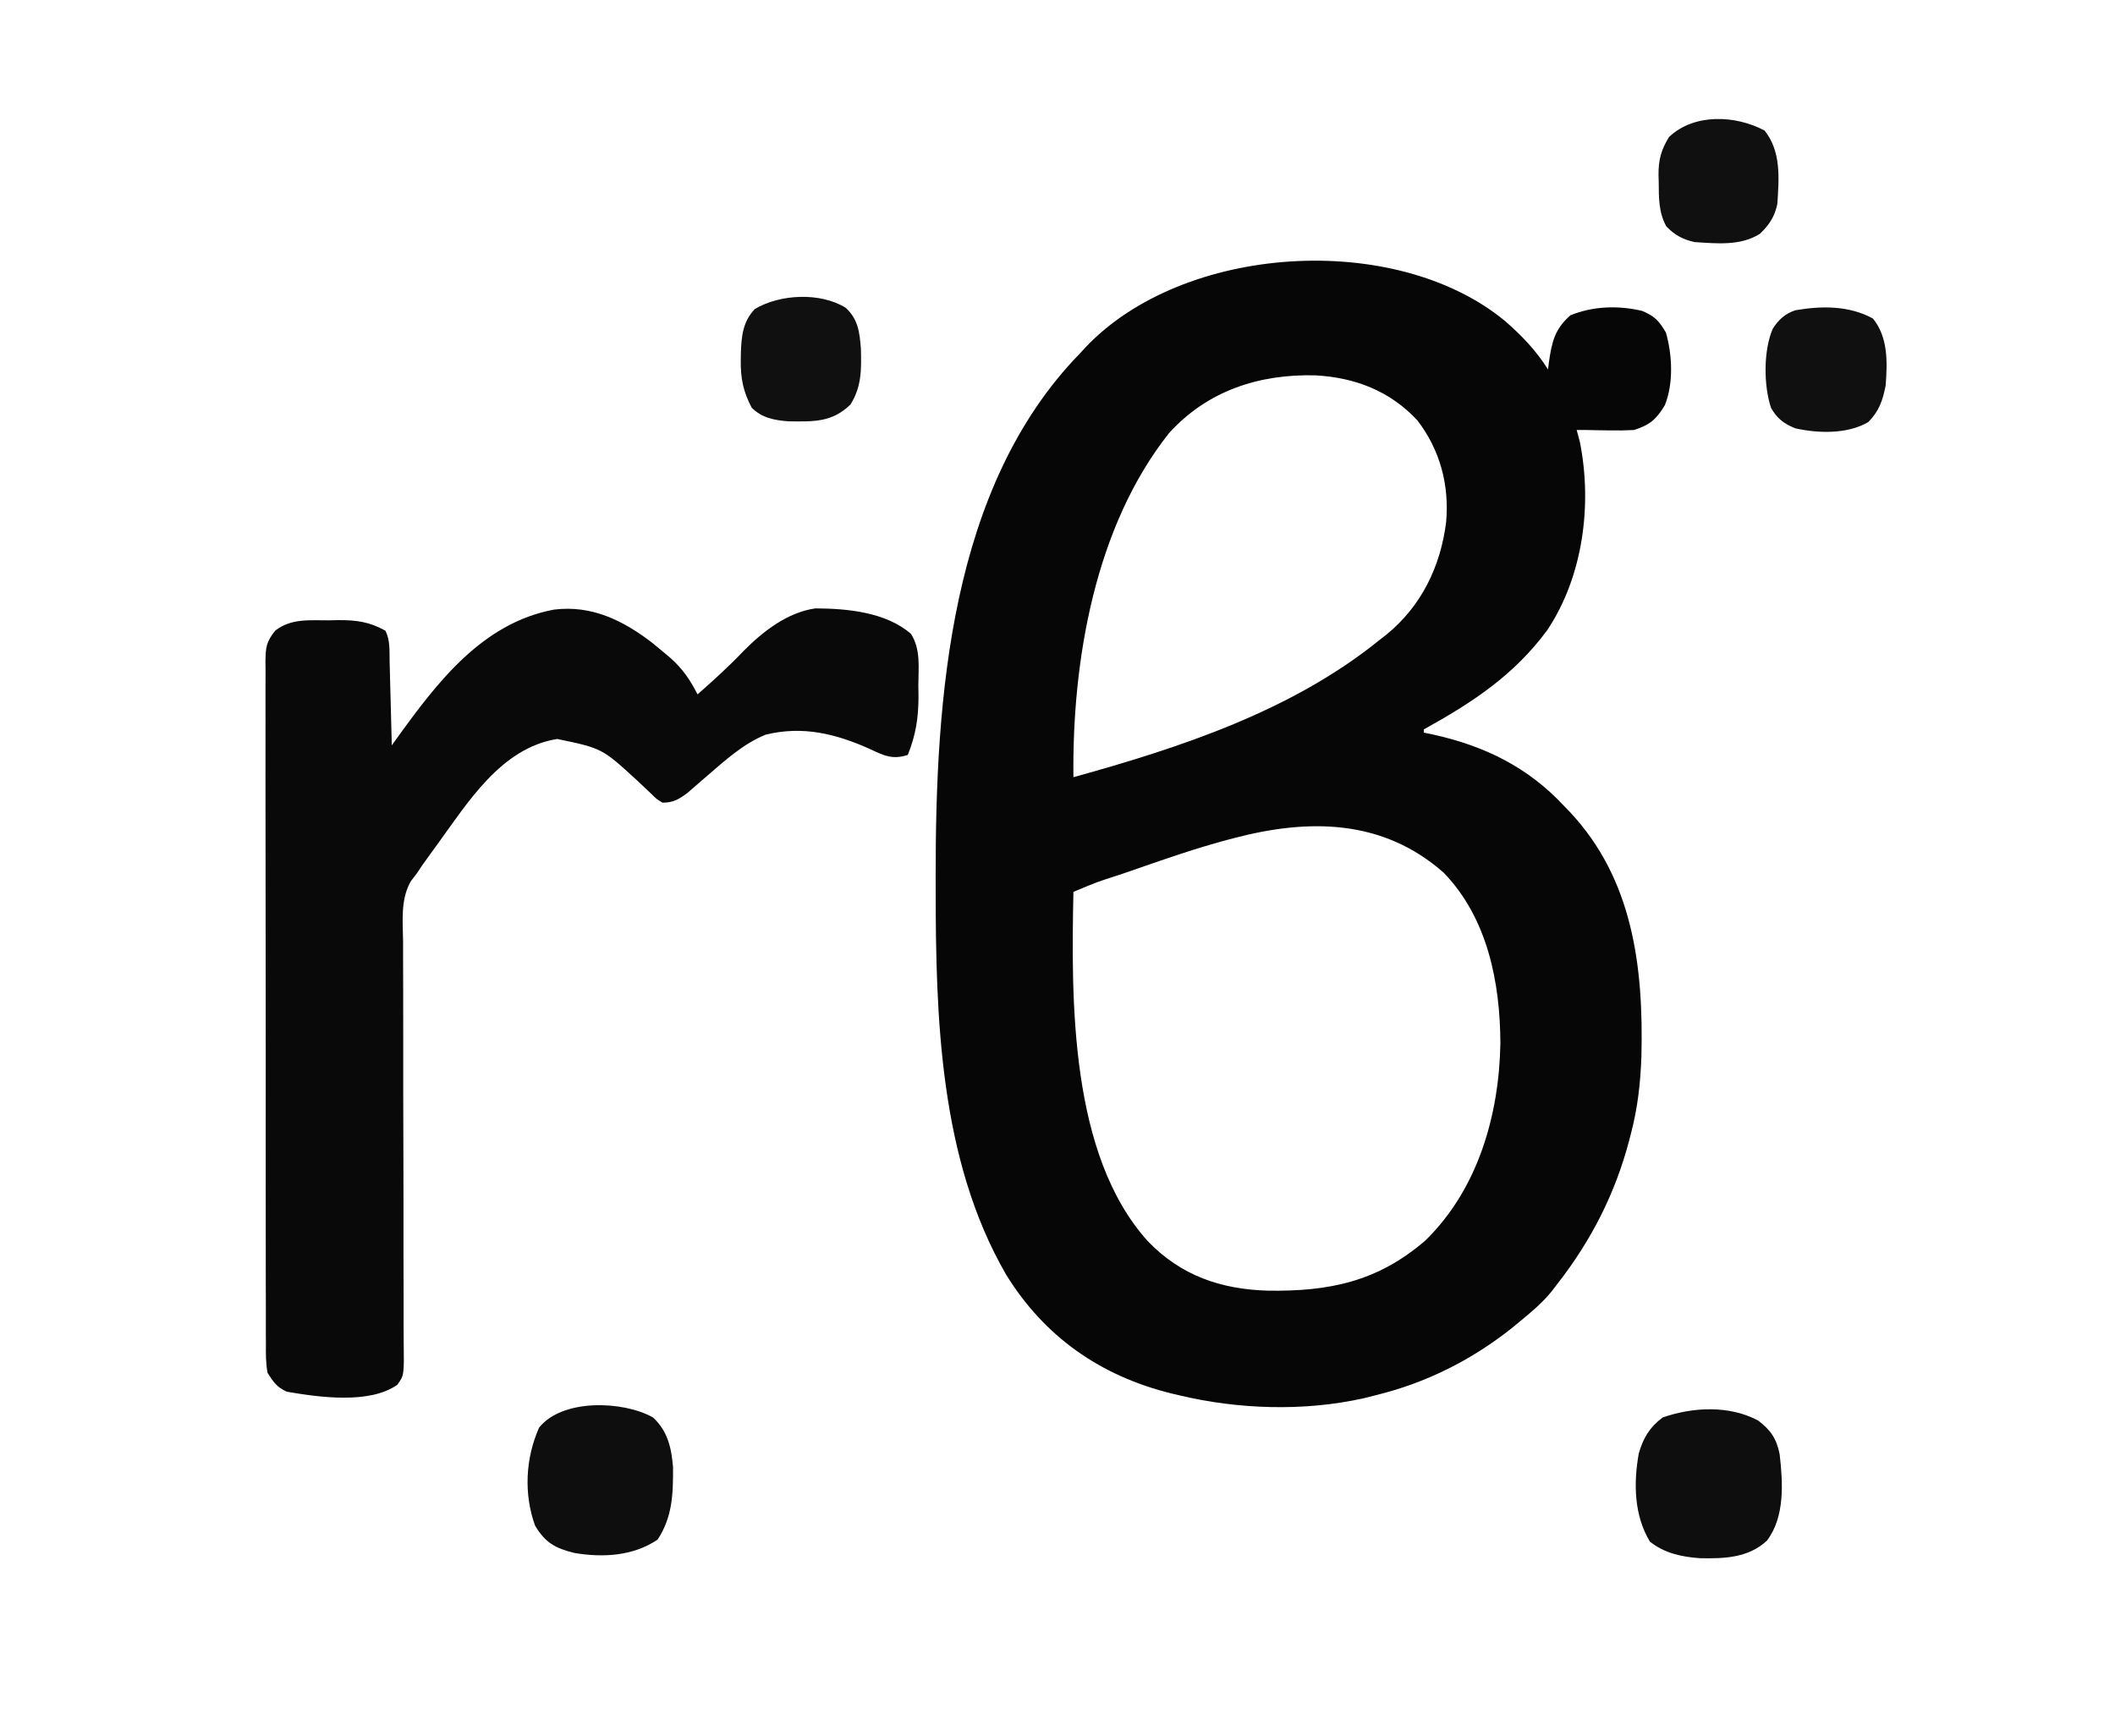
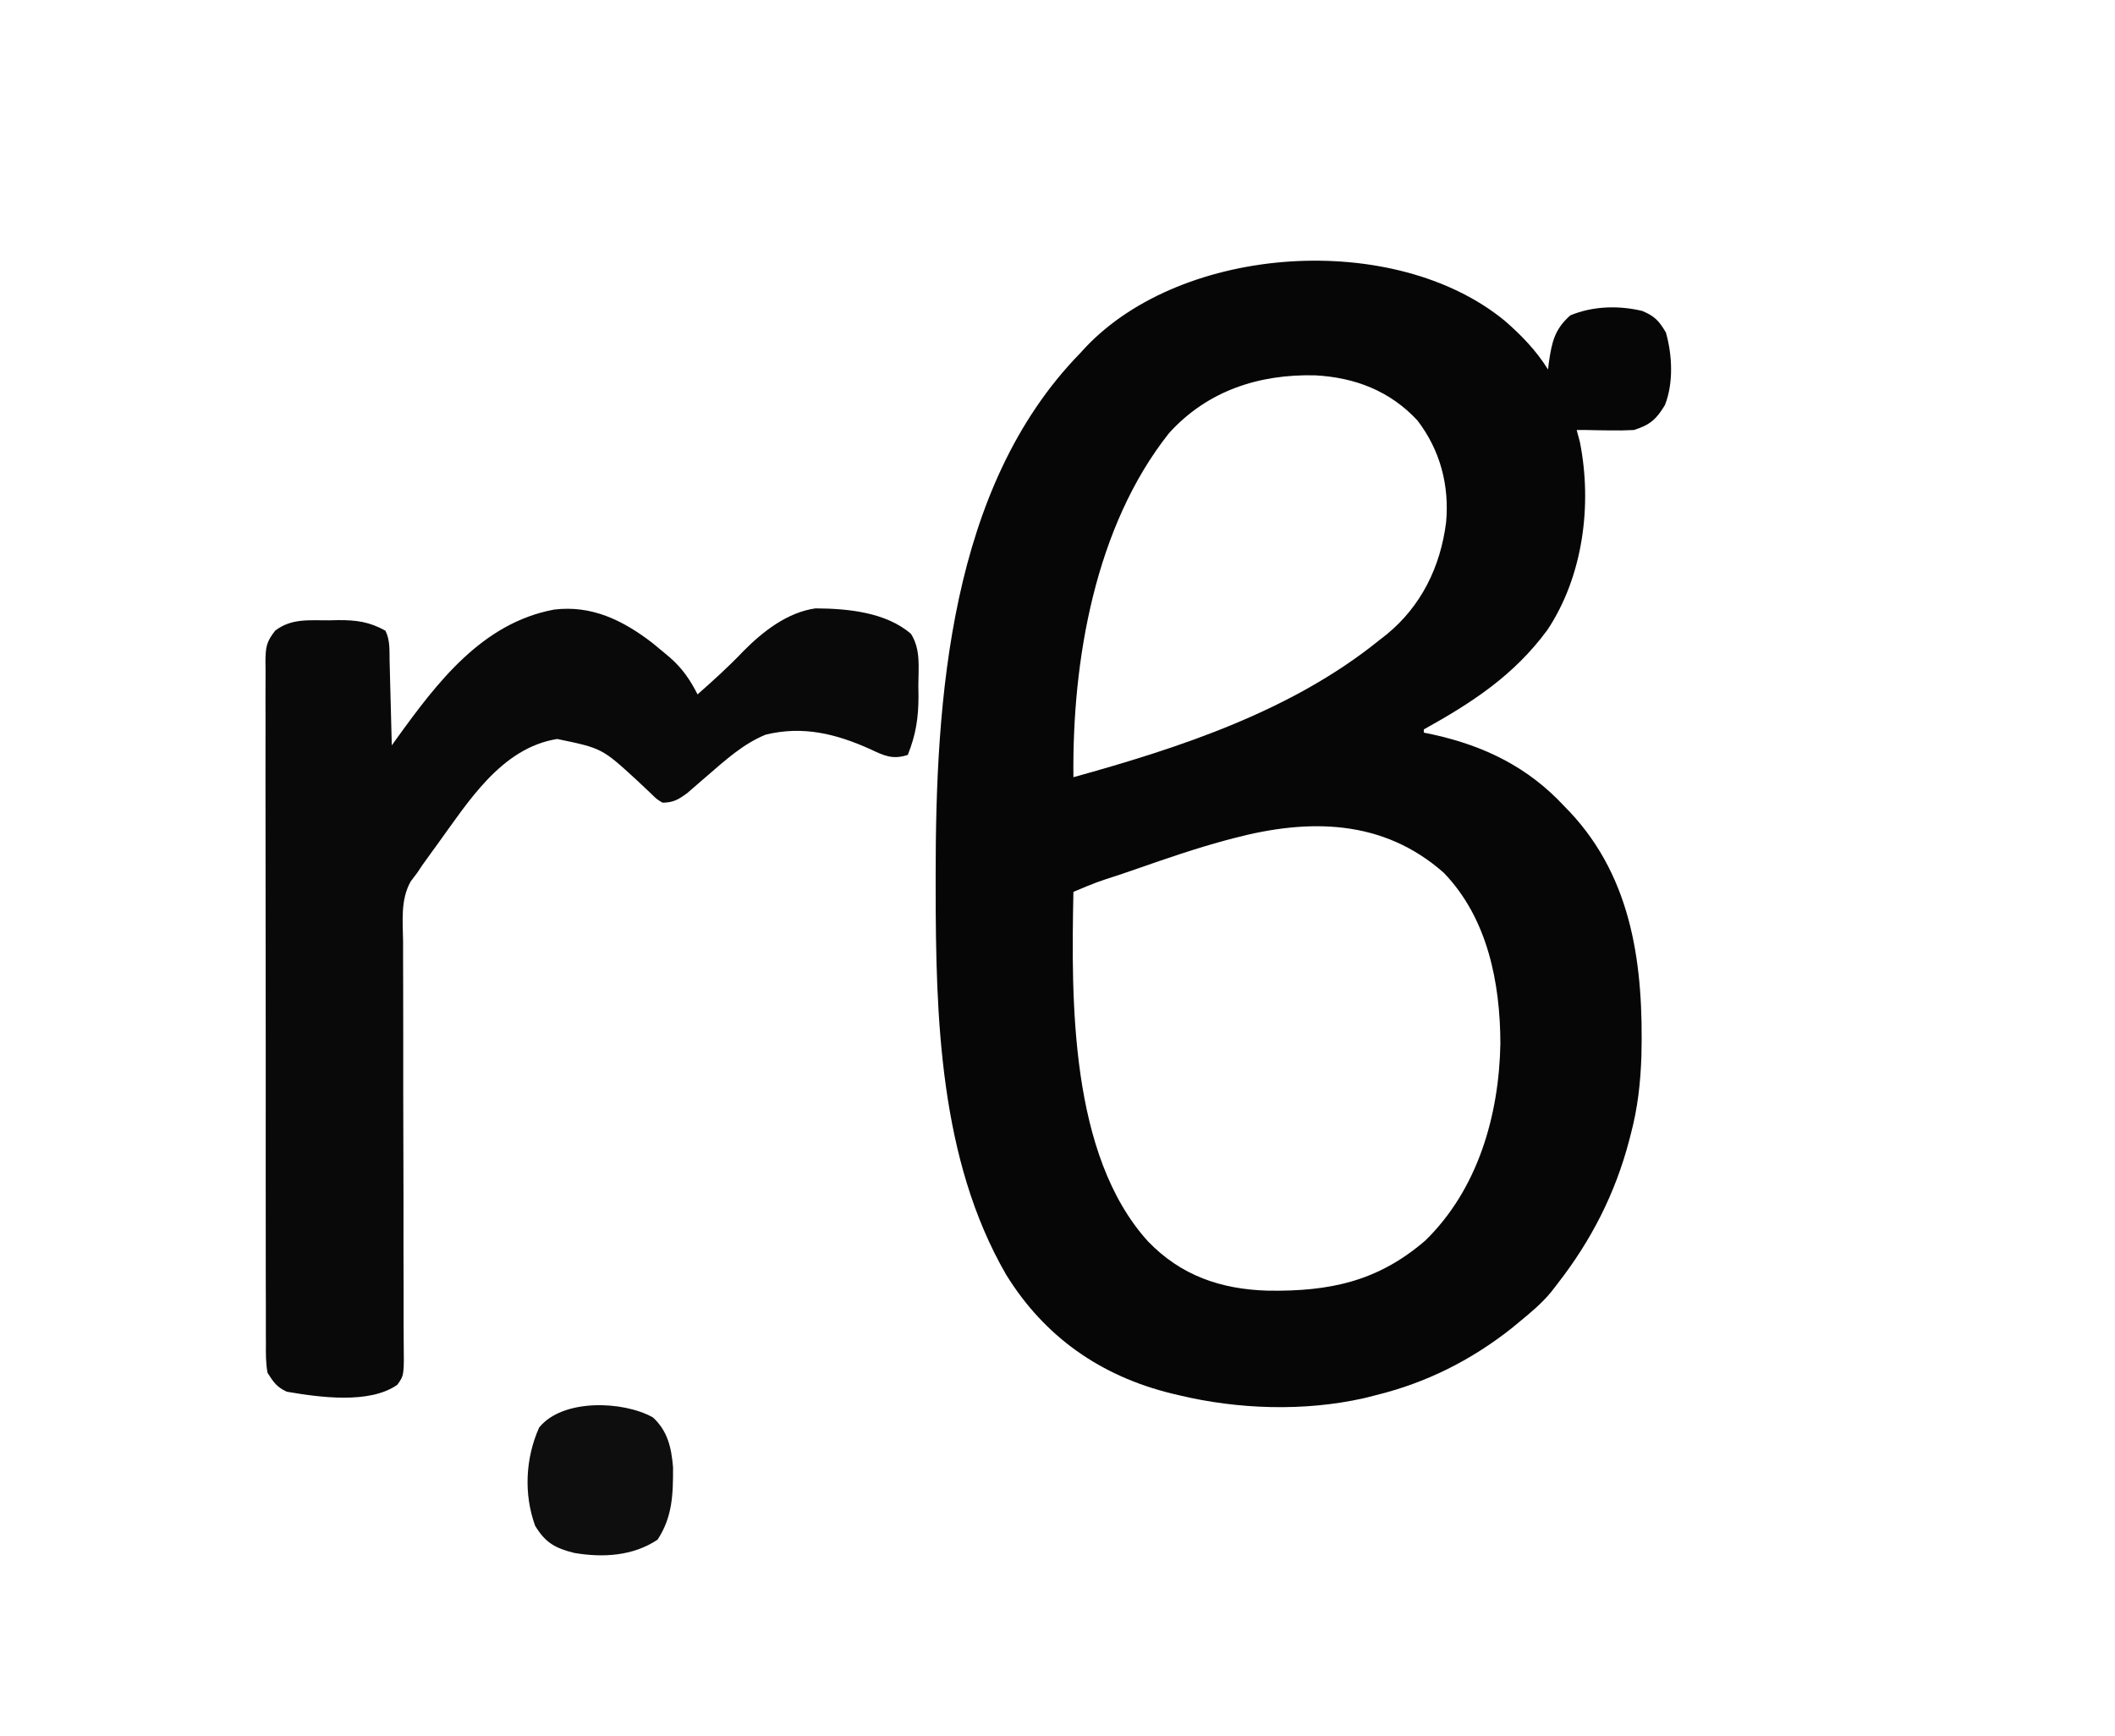
<svg xmlns="http://www.w3.org/2000/svg" version="1.1" width="664" height="545">
  <path d="M0 0 C5.241 4.558 9.885 9.363 13.57 15.285 C13.657 14.561 13.743 13.836 13.832 13.09 C14.768 6.652 15.635 2.66 20.57 -1.715 C27.668 -4.637 35.698 -4.88 43.152 -3.098 C47.028 -1.472 48.393 -0.014 50.57 3.66 C52.593 10.66 53.005 19.64 50.258 26.473 C47.565 30.96 45.571 32.661 40.57 34.285 C38.032 34.42 35.487 34.455 32.945 34.41 C31.633 34.392 30.321 34.374 28.969 34.355 C27.847 34.332 26.726 34.309 25.57 34.285 C24.58 34.285 23.59 34.285 22.57 34.285 C22.9 35.523 23.23 36.76 23.57 38.035 C27.503 57.753 24.568 80.218 13.383 97.035 C2.898 111.305 -10.228 119.852 -25.43 128.285 C-25.43 128.615 -25.43 128.945 -25.43 129.285 C-24.437 129.493 -23.445 129.7 -22.422 129.914 C-6.416 133.462 7.263 140.108 18.57 152.285 C19.175 152.908 19.779 153.53 20.402 154.172 C40.31 175.373 43.551 203.034 42.891 230.797 C42.599 239.251 41.74 247.097 39.57 255.285 C39.404 255.932 39.238 256.579 39.066 257.246 C34.668 273.994 27.175 288.65 16.57 302.285 C15.885 303.172 15.199 304.059 14.492 304.973 C11.537 308.528 8.137 311.359 4.57 314.285 C3.716 314.989 2.861 315.693 1.98 316.418 C-10.731 326.427 -24.726 333.422 -40.43 337.285 C-41.694 337.604 -42.959 337.922 -44.262 338.25 C-63.004 342.461 -83.802 341.768 -102.43 337.285 C-103.153 337.114 -103.877 336.942 -104.623 336.765 C-126.867 331.303 -144.521 318.988 -156.57 299.434 C-177.499 263.255 -178.658 218.564 -178.68 177.973 C-178.681 176.66 -178.682 175.348 -178.683 173.996 C-178.679 118.678 -174.283 52.272 -133.43 10.285 C-132.554 9.334 -132.554 9.334 -131.66 8.363 C-101.045 -24.045 -34.567 -28.414 0 0 Z M-105.43 35.285 C-128.642 64.556 -135.854 106.635 -135.43 143.285 C-101.833 133.974 -66.875 122.48 -39.43 100.285 C-38.681 99.701 -37.932 99.117 -37.16 98.516 C-26.201 89.568 -20.195 77.191 -18.43 63.285 C-17.365 51.662 -20.299 40.572 -27.43 31.285 C-36.027 22.012 -47.057 17.781 -59.531 17.121 C-77.127 16.692 -93.374 21.939 -105.43 35.285 Z M-85.168 162.445 C-85.986 162.661 -86.804 162.877 -87.647 163.1 C-97.075 165.65 -106.276 168.819 -115.492 172.035 C-117.219 172.631 -118.946 173.226 -120.674 173.82 C-128.183 176.238 -128.183 176.238 -135.43 179.285 C-136.129 213.342 -136.573 261.862 -112.055 288.973 C-101.67 299.768 -89.137 304.059 -74.355 304.488 C-55.119 304.758 -39.966 301.689 -24.961 288.754 C-8.435 272.637 -1.795 249.422 -1.386 226.887 C-1.452 207.752 -5.395 187.587 -19.133 173.316 C-38.263 156.399 -61.525 156.199 -85.168 162.445 Z " fill="#060606" transform="translate(472.43,100.715)" />
  <path d="M0 0 C1.261 1.027 2.514 2.065 3.758 3.113 C4.627 3.842 4.627 3.842 5.515 4.585 C9.412 8.031 11.761 11.485 14.133 16.113 C19.113 11.715 23.992 7.307 28.57 2.488 C34.66 -3.666 42.371 -9.657 51.133 -10.887 C61.184 -10.843 73.281 -9.706 81.133 -2.887 C84.257 2.043 83.462 7.664 83.445 13.301 C83.461 14.4 83.478 15.499 83.494 16.631 C83.498 23.452 82.67 28.774 80.133 35.113 C75.368 36.666 72.75 35.386 68.32 33.301 C57.693 28.522 47.239 25.874 35.48 28.766 C28.44 31.649 22.767 36.833 17.074 41.754 C16.545 42.206 16.017 42.659 15.472 43.125 C13.949 44.431 12.439 45.752 10.93 47.074 C8.122 49.121 6.593 50.068 3.133 50.113 C1.281 48.996 1.281 48.996 -0.492 47.238 C-1.519 46.273 -1.519 46.273 -2.566 45.289 C-3.326 44.571 -4.085 43.853 -4.867 43.113 C-15.871 33.031 -15.871 33.031 -29.93 30.113 C-47.54 32.913 -57.953 49.997 -67.68 63.363 C-68.231 64.12 -68.782 64.876 -69.351 65.656 C-69.878 66.389 -70.406 67.123 -70.949 67.879 C-71.416 68.526 -71.882 69.174 -72.363 69.841 C-73.107 70.966 -73.107 70.966 -73.867 72.113 C-74.89 73.462 -74.89 73.462 -75.933 74.838 C-79.194 80.638 -78.386 87.343 -78.318 93.798 C-78.317 95.29 -78.318 96.782 -78.32 98.274 C-78.322 101.476 -78.311 104.678 -78.292 107.881 C-78.262 112.944 -78.265 118.008 -78.273 123.071 C-78.288 135.643 -78.266 148.214 -78.225 160.785 C-78.193 170.566 -78.174 180.347 -78.196 190.129 C-78.207 195.163 -78.189 200.197 -78.151 205.231 C-78.134 208.36 -78.141 211.488 -78.155 214.616 C-78.157 216.067 -78.148 217.518 -78.128 218.97 C-77.988 229.902 -77.988 229.902 -80.13 232.853 C-88.897 239.049 -104.84 236.745 -114.816 235.039 C-117.928 233.635 -119.044 232.008 -120.867 229.113 C-121.453 226.013 -121.411 222.961 -121.382 219.814 C-121.389 218.874 -121.396 217.934 -121.403 216.966 C-121.421 213.814 -121.411 210.663 -121.401 207.512 C-121.408 205.253 -121.416 202.995 -121.427 200.736 C-121.449 194.6 -121.446 188.464 -121.437 182.327 C-121.432 177.208 -121.44 172.088 -121.447 166.969 C-121.465 154.203 -121.458 141.438 -121.441 128.672 C-121.426 117.586 -121.441 106.5 -121.469 95.413 C-121.499 84.028 -121.509 72.643 -121.5 61.258 C-121.495 54.867 -121.498 48.475 -121.518 42.084 C-121.536 36.076 -121.531 30.068 -121.506 24.06 C-121.501 21.853 -121.504 19.645 -121.517 17.438 C-121.533 14.429 -121.518 11.422 -121.495 8.413 C-121.513 7.097 -121.513 7.097 -121.531 5.755 C-121.463 1.345 -121.293 -0.352 -118.454 -3.918 C-113.32 -7.825 -107.781 -7.102 -101.555 -7.137 C-100.63 -7.157 -99.705 -7.178 -98.752 -7.199 C-93.011 -7.232 -88.916 -6.694 -83.867 -3.887 C-82.34 -0.832 -82.627 2.39 -82.551 5.746 C-82.53 6.498 -82.509 7.25 -82.488 8.024 C-82.422 10.429 -82.363 12.834 -82.305 15.238 C-82.261 16.867 -82.218 18.496 -82.174 20.125 C-82.067 24.121 -81.965 28.117 -81.867 32.113 C-81.352 31.396 -80.837 30.679 -80.306 29.94 C-67.616 12.365 -53.527 -6.272 -30.949 -10.504 C-19.096 -11.976 -9.237 -7.122 0 0 Z " fill="#090909" transform="translate(204.867,201.887)" />
-   <path d="M0 0 C3.925 2.987 5.76 5.685 6.719 10.57 C7.742 19.409 8.416 30.167 2.746 37.656 C-3.102 43.138 -10.762 43.348 -18.32 43.191 C-24.009 42.785 -29.461 41.631 -34 38 C-39.006 29.775 -39.192 19.578 -37.504 10.262 C-36.056 5.395 -34.149 2.112 -30 -1 C-20.459 -4.3 -9.056 -4.864 0 0 Z " fill="#0E0E0E" transform="translate(552,446)" />
  <path d="M0 0 C4.62 4.265 5.794 9.507 6.301 15.648 C6.327 24.073 6.153 31.208 1.438 38.375 C-6.334 43.556 -15.754 44.068 -24.742 42.531 C-30.726 41.04 -33.794 39.311 -37 34 C-40.607 24.038 -40.038 12.836 -35.75 3.188 C-28.457 -5.928 -9.418 -5.281 0 0 Z " fill="#0E0E0E" transform="translate(205,445)" />
-   <path d="M0 0 C3.927 3.607 4.356 7.732 4.762 12.754 C4.942 19.295 5.027 24.754 1.488 30.367 C-4.345 36.051 -10.171 35.722 -18.016 35.641 C-22.437 35.295 -26.308 34.587 -29.512 31.367 C-32.171 26.369 -33.036 22.112 -32.949 16.43 C-32.94 15.728 -32.931 15.027 -32.922 14.304 C-32.743 8.966 -32.33 4.327 -28.512 0.367 C-20.61 -4.315 -7.974 -4.952 0 0 Z " fill="#101010" transform="translate(265.512,96.633)" />
-   <path d="M0 0 C5.25 6.605 4.504 14.965 4 23 C3.143 27.029 1.541 29.472 -1.438 32.375 C-7.561 36.258 -14.991 35.447 -22 35 C-25.696 34.171 -28.205 32.822 -30.875 30.062 C-33.296 25.623 -33.214 21.088 -33.25 16.125 C-33.271 15.43 -33.291 14.735 -33.312 14.02 C-33.349 9.239 -32.517 6.054 -30 2 C-22.182 -5.417 -9.168 -4.923 0 0 Z " fill="#101010" transform="translate(554,41)" />
-   <path d="M0 0 C4.809 5.895 4.546 13.737 4 21 C3.09 25.721 1.947 29.029 -1.438 32.5 C-7.982 36.331 -17.126 36.094 -24.367 34.469 C-27.9 33.074 -30.185 31.328 -32 28 C-34.341 21.011 -34.382 9.92 -31.438 3.188 C-29.617 0.354 -27.595 -1.511 -24.316 -2.602 C-16.045 -4.024 -7.458 -4.081 0 0 Z " fill="#101010" transform="translate(588,100)" />
</svg>